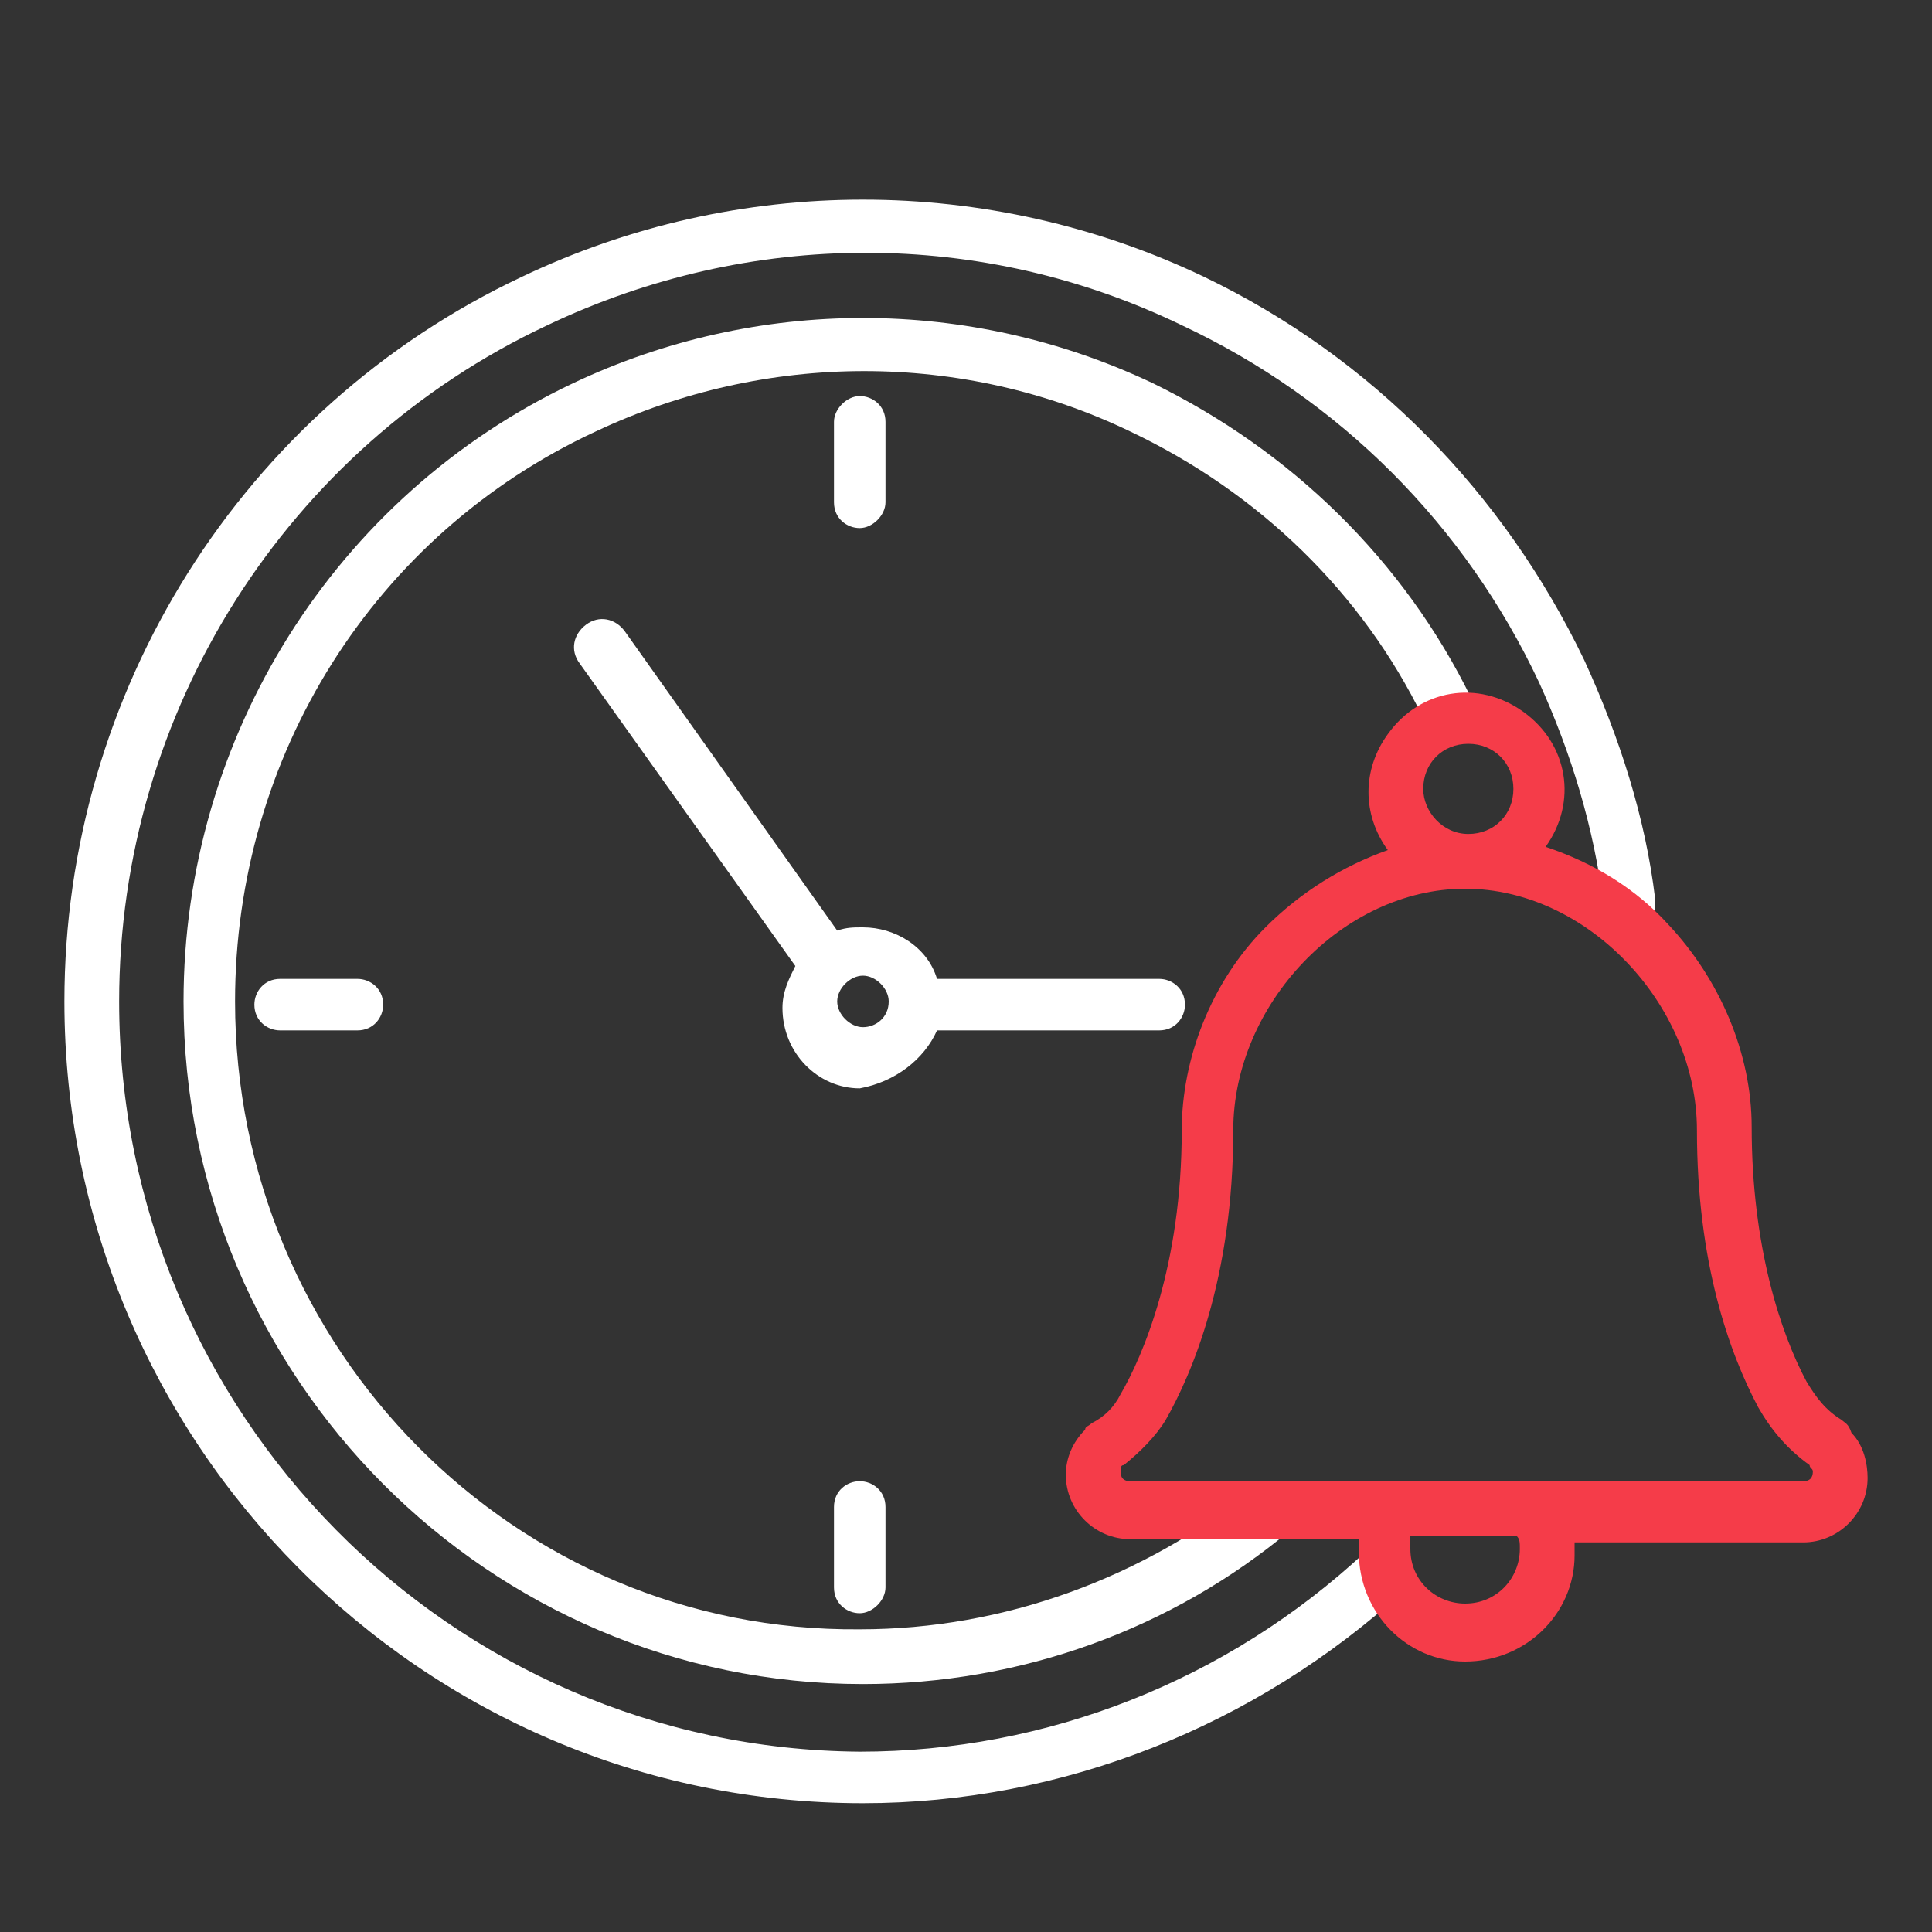
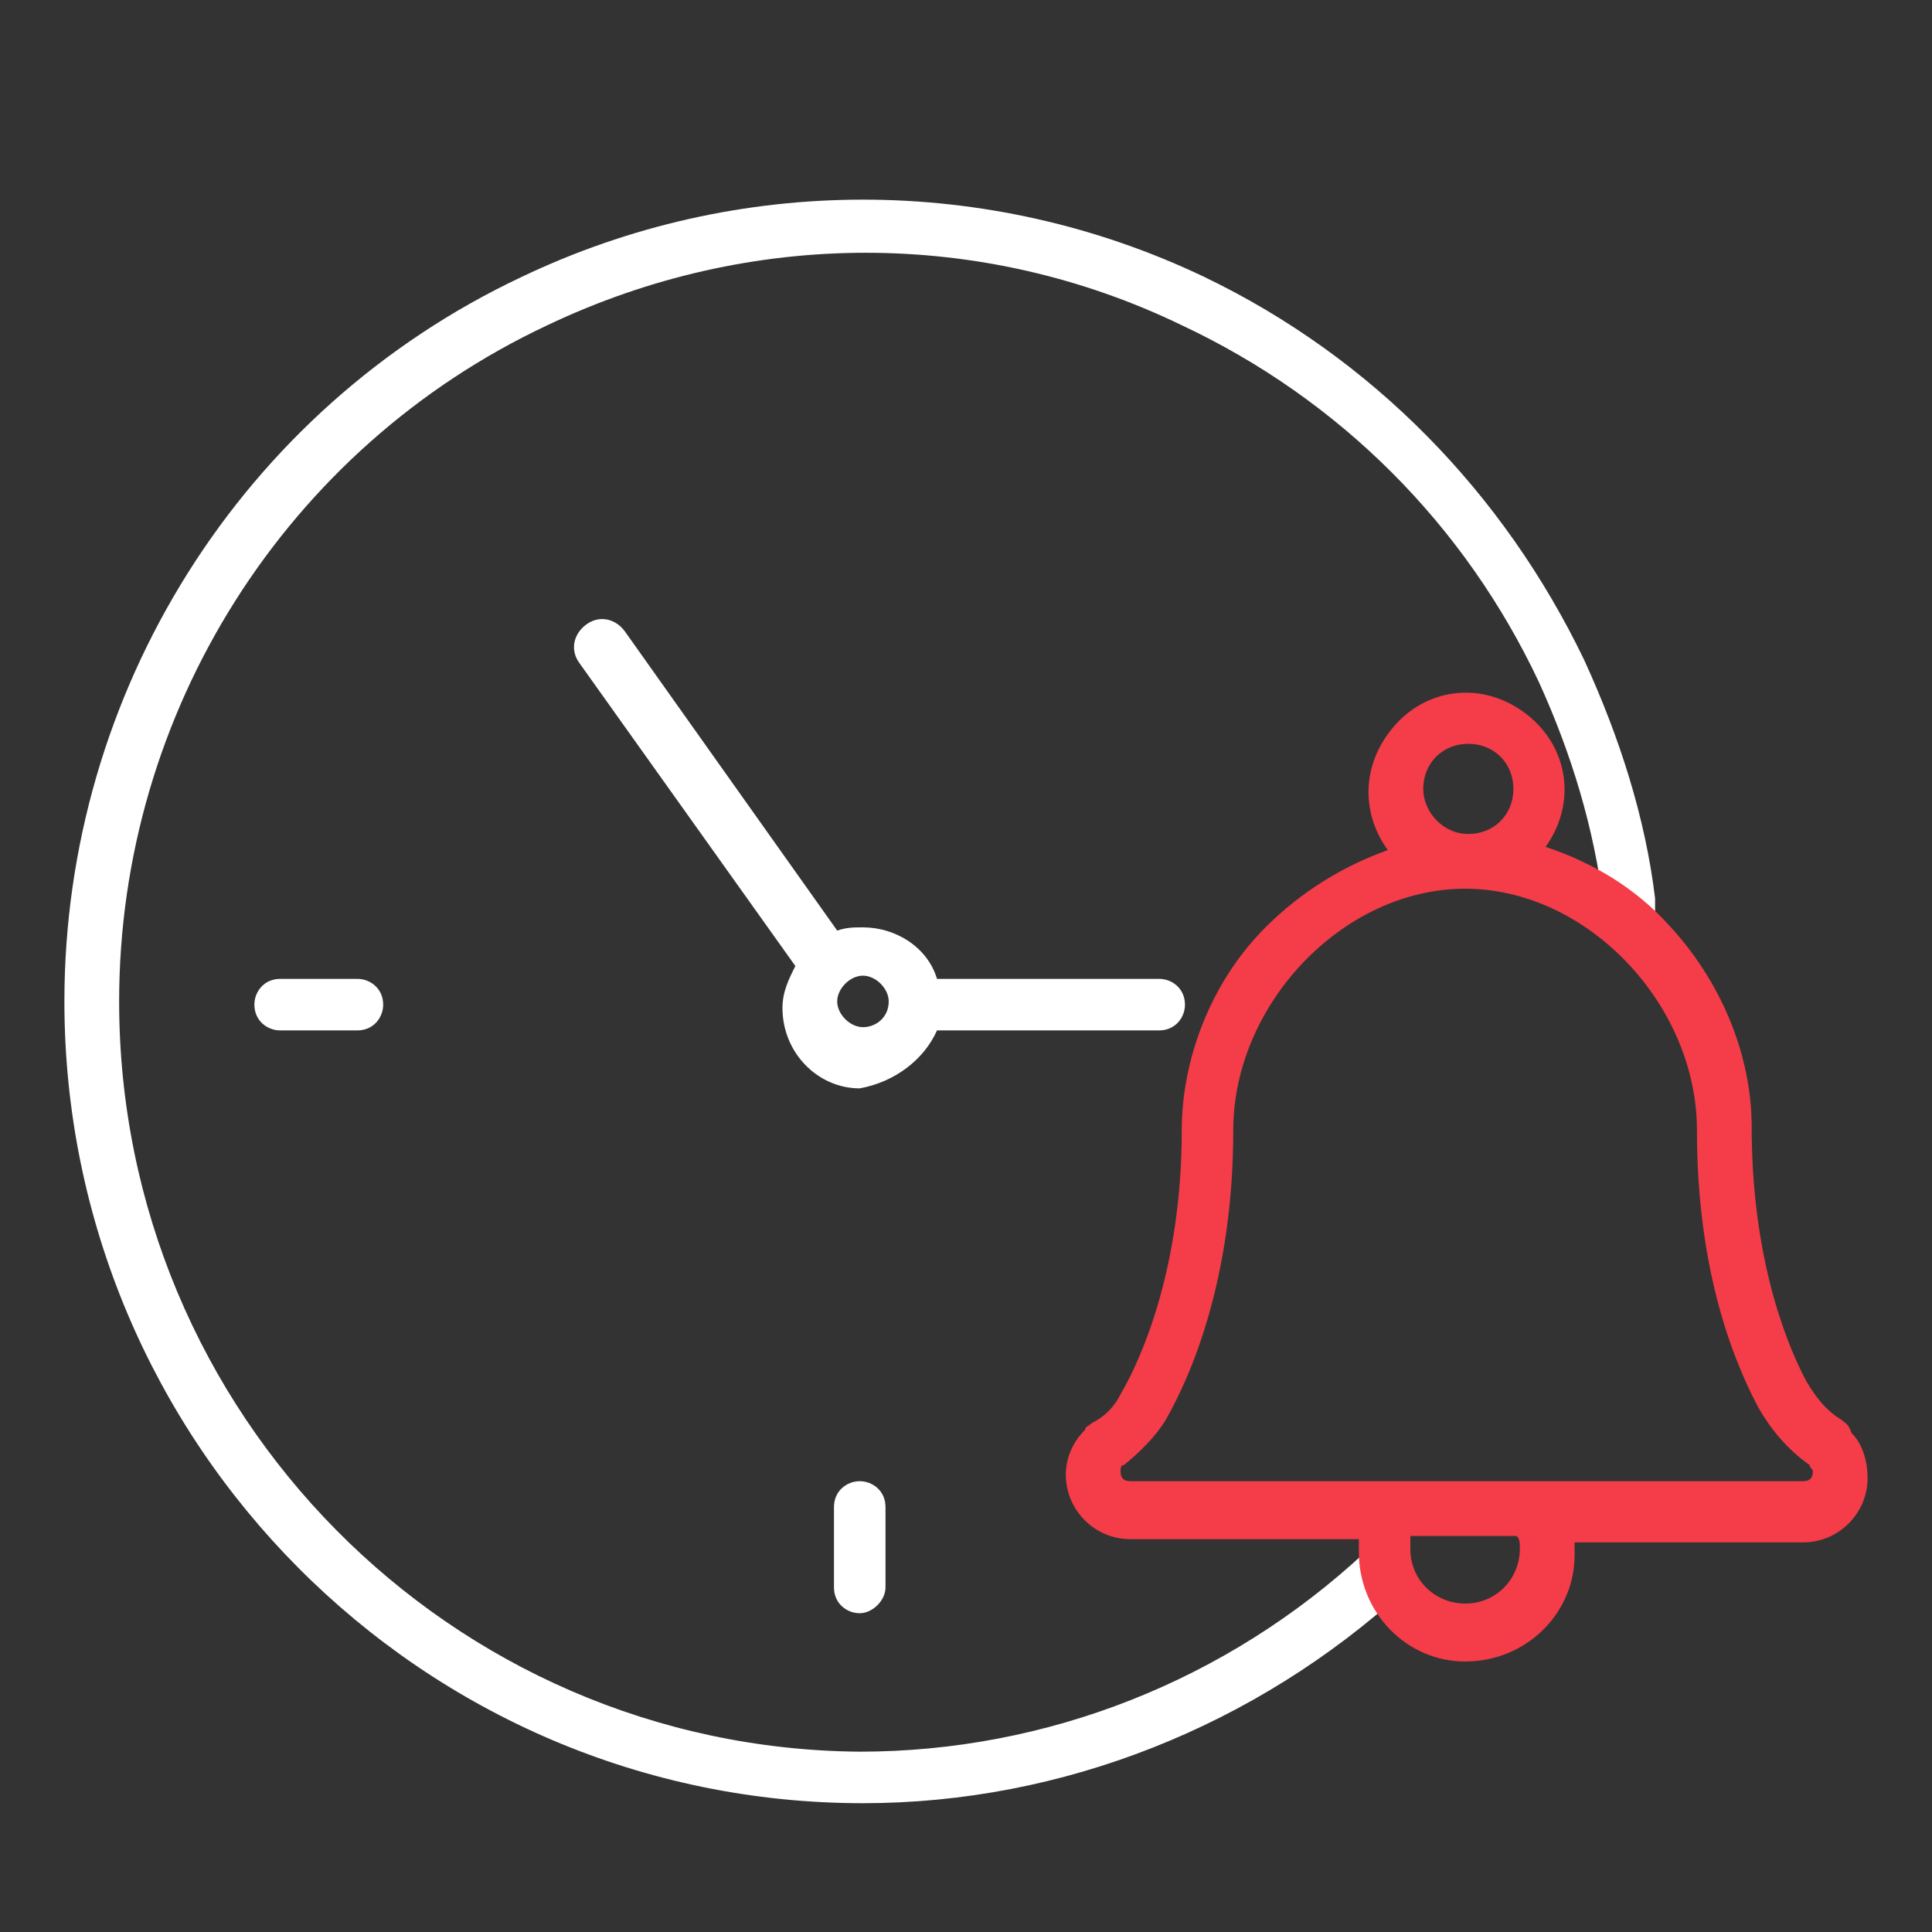
<svg xmlns="http://www.w3.org/2000/svg" version="1.1" id="Слой_1" x="0px" y="0px" viewBox="0 0 60 60" style="enable-background:new 0 0 60 60;" xml:space="preserve">
  <rect x="0" y="0" width="60" height="60" fill="#333333" stroke="none" />
  <style type="text/css">
	.st0{fill:#FFFFFF;}
	.st1{fill:#F53C49;}
</style>
  <g>
    <path class="st0" d="M49.2,20.5c-2.5-5.2-6.6-9.4-11.8-11.9c-6.7-3.2-14.5-3.2-21.2,0C7.5,12.7,2,21.5,2,31.1   C2,44.8,13.1,56,26.8,56c6.2,0,12.2-2.4,16.8-6.6c0.3-0.3,0.4-0.8,0-1.2c-0.3-0.3-0.8-0.4-1.2,0l0,0c-4.3,4-9.9,6.2-15.7,6.2   C14,54.3,3.7,43.9,3.7,31.1c0-9,5.2-17.2,13.3-21c6.3-3,13.5-3,19.7,0c4.9,2.3,8.8,6.2,11.1,11.1c1,2.2,1.7,4.5,2,6.9v0.5   c0,0.5,0.4,0.8,0.8,0.8s0.8-0.4,0.8-0.8v-0.6c0,0,0-0.1,0-0.1C51.1,25.4,50.3,22.9,49.2,20.5z" />
    <path class="st0" d="M29.1,32H36c0.5,0,0.8-0.4,0.8-0.8c0-0.5-0.4-0.8-0.8-0.8h-6.9c-0.3-1-1.3-1.6-2.3-1.6c-0.3,0-0.5,0-0.8,0.1   l-6.6-9.3c-0.3-0.4-0.8-0.5-1.2-0.2c-0.4,0.3-0.5,0.8-0.2,1.2l0,0l6.7,9.4c-0.2,0.4-0.4,0.8-0.4,1.3c0,1.4,1.1,2.5,2.4,2.5   C27.8,33.6,28.7,32.9,29.1,32z M26.8,31.9c-0.4,0-0.8-0.4-0.8-0.8c0-0.4,0.4-0.8,0.8-0.8c0.4,0,0.8,0.4,0.8,0.8c0,0,0,0,0,0   C27.6,31.6,27.2,31.9,26.8,31.9z" />
-     <path class="st0" d="M45.7,21.7C45.7,21.7,45.7,21.7,45.7,21.7c-2.1-4.3-5.6-7.7-9.9-9.8c-5.7-2.7-12.3-2.7-18,0   c-7.4,3.5-12.1,11-12.1,19.2c0,11.7,9.5,21.2,21.1,21.2c4.9,0,9.6-1.7,13.3-4.8c0.4-0.3,0.4-0.8,0.1-1.2c-0.3-0.3-0.8-0.4-1.2-0.1   c-3.5,2.8-7.8,4.4-12.3,4.4C16,50.7,7.3,41.9,7.3,31.1c0-7.6,4.3-14.5,11.2-17.7c5.3-2.5,11.4-2.5,16.6,0c4,1.9,7.2,5,9.1,8.9   l0.1,0.3c0.2,0.4,0.7,0.6,1.1,0.4c0.4-0.2,0.6-0.7,0.4-1.1l0,0L45.7,21.7z" />
-     <path class="st0" d="M27.5,15.6v-2.5c0-0.5-0.4-0.8-0.8-0.8s-0.8,0.4-0.8,0.8v2.5c0,0.5,0.4,0.8,0.8,0.8S27.5,16,27.5,15.6   L27.5,15.6z" />
    <path class="st0" d="M25.9,46.8v2.5c0,0.5,0.4,0.8,0.8,0.8s0.8-0.4,0.8-0.8v-2.5c0-0.5-0.4-0.8-0.8-0.8S25.9,46.3,25.9,46.8z" />
    <path class="st0" d="M8.7,30.4c-0.5,0-0.8,0.4-0.8,0.8c0,0.5,0.4,0.8,0.8,0.8h2.4c0.5,0,0.8-0.4,0.8-0.8c0-0.5-0.4-0.8-0.8-0.8H8.7   z" />
    <path class="st1" d="M57.2,44.1c-0.5-0.3-0.8-0.7-1.1-1.2c-0.8-1.5-1.7-4.2-1.7-7.9c0-2.3-1-4.6-2.6-6.3c-1-1.1-2.3-1.9-3.8-2.4   c1-1.4,0.7-3.2-0.7-4.2c-1.4-1-3.2-0.7-4.2,0.7c-0.8,1.1-0.8,2.5,0,3.6c-1.4,0.5-2.7,1.3-3.8,2.4c-1.7,1.7-2.6,4.1-2.6,6.3   c0,4.2-1.2,7-1.9,8.2c-0.2,0.4-0.5,0.7-0.9,0.9c-0.1,0.1-0.2,0.1-0.2,0.2c-0.4,0.4-0.6,0.9-0.6,1.4c0,1.1,0.9,2,2,2c0,0,0,0,0,0   h7.1c0,0.1,0,0.2,0,0.4c0,1.9,1.5,3.4,3.3,3.4c1.9,0,3.4-1.5,3.4-3.3c0,0,0,0,0,0c0-0.1,0-0.2,0-0.4H56c1.1,0,2-0.9,2-2   c0,0,0,0,0,0c0-0.4-0.1-1-0.5-1.4C57.4,44.2,57.3,44.2,57.2,44.1z M44.2,24.5c0-0.8,0.6-1.4,1.4-1.4c0.8,0,1.4,0.6,1.4,1.4   c0,0.8-0.6,1.4-1.4,1.4h0h0C44.8,25.9,44.2,25.2,44.2,24.5z M47.2,48.1c0,0.9-0.7,1.7-1.7,1.7c-0.9,0-1.7-0.7-1.7-1.7c0,0,0,0,0,0   c0-0.1,0-0.2,0-0.4h3.3C47.2,47.8,47.2,47.9,47.2,48.1z M56,46H35.1c-0.2,0-0.3-0.1-0.3-0.3c0,0,0,0,0,0c0-0.1,0-0.2,0.1-0.2   c0,0,0,0,0,0c0.5-0.4,1-0.9,1.3-1.4c0.8-1.4,2.1-4.4,2.1-9c0-3.9,3.4-7.5,7.2-7.5c0,0,0,0,0,0h0c3.8,0,7.2,3.6,7.2,7.5   c0,4.1,1,6.9,1.9,8.6c0.4,0.7,0.9,1.3,1.6,1.8c0,0,0,0,0,0c0,0.1,0.1,0.1,0.1,0.2C56.3,45.9,56.2,46,56,46C56,46,56,46,56,46L56,46   z" />
  </g>
</svg>